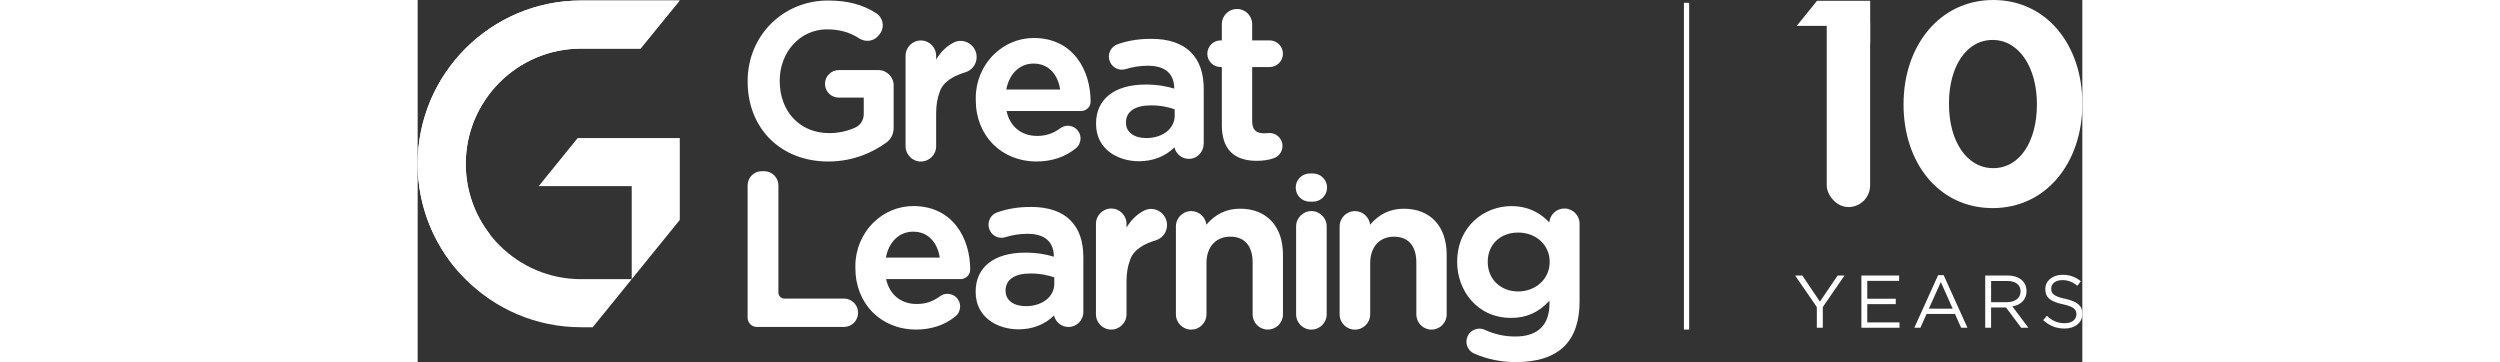
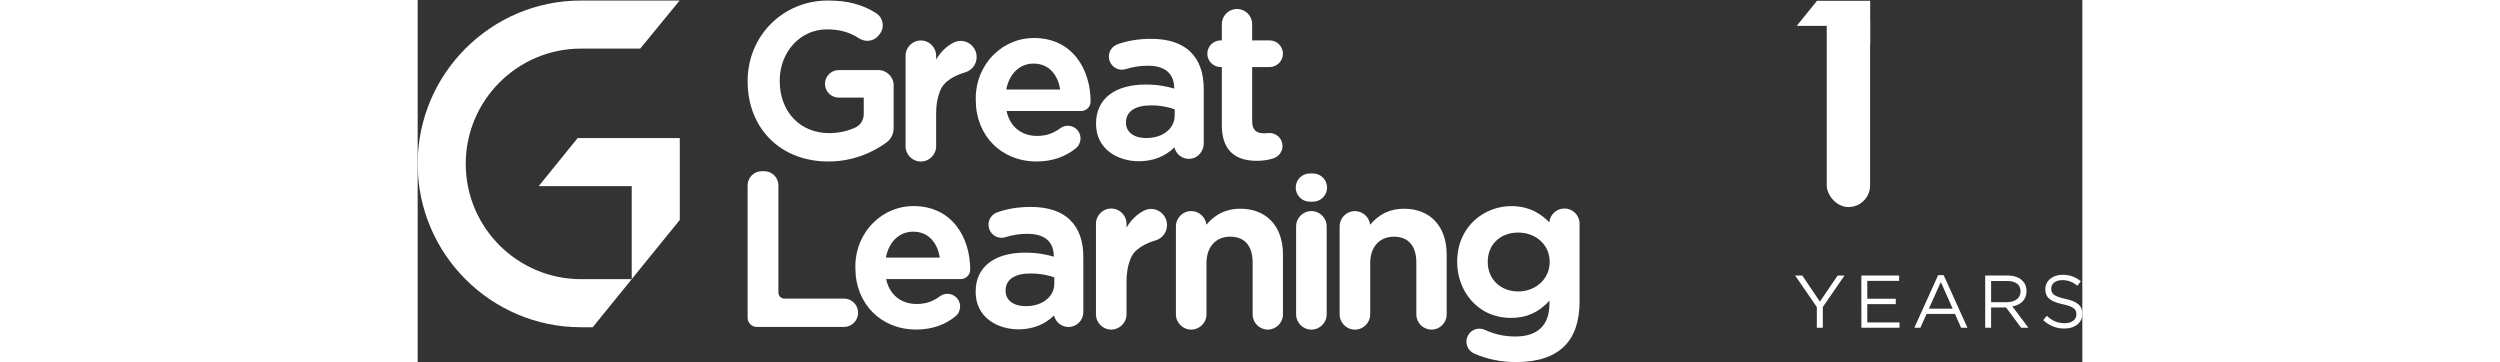
<svg xmlns="http://www.w3.org/2000/svg" id="Layer_2" height="100" data-name="Layer 2" viewBox="0 0 690.52 150.18">
  <rect x="0" y="0" width="690.52" height="150.18" fill="#333333" stroke="none" />
  <defs>
    <style>
      .cls-1 {
        fill: #1a1a1a;
        stroke: #fff;
        stroke-miterlimit: 10;
        stroke-width: 2.16px;
      }

      .cls-2 {
        fill: #fff;
        stroke-width: 0px;
      }
    </style>
  </defs>
  <g id="Layer_1-2" data-name="Layer 1">
    <g>
      <g>
        <path class="cls-2" d="m72.6,135.74l.39-.46,15.8-19.48h-21.03c-26.37,0-47.82-21.45-47.82-47.82s21.45-47.82,47.82-47.82h24.56L108.67.22h-40.91C30.4.22,0,30.62,0,67.98s30.4,67.76,67.76,67.76h4.84Z" />
-         <path class="cls-2" d="m0,67.98C0,85.22,6.48,100.97,17.12,112.94l12.81-15.77c-6.25-8.08-9.98-18.21-9.98-29.19,0-26.37,21.45-47.82,47.82-47.82h24.71L108.67.22h-40.91C30.4.22,0,30.62,0,67.98Z" />
        <polygon class="cls-2" points="88.79 115.8 108.73 91.22 108.73 57.27 66.36 57.27 50.21 77.21 88.79 77.21 88.79 115.8" />
        <g>
          <path class="cls-2" d="m310.84,93.36c0,2.96-1.9,5.51-4.73,6.35-4.02,1.19-9.11,3.56-10.57,8.06-1,2.57-1.5,5.57-1.5,8.97v13.63c0,3.49-2.84,6.34-6.34,6.34s-6.34-2.84-6.34-6.34v-37.53c0-3.49,2.84-6.34,6.34-6.34s6.34,2.84,6.34,6.34v1.58c1.9-3.2,4.34-5.56,7.28-7.06,2.01-1.02,4.37-.92,6.31.28,2.01,1.23,3.21,3.37,3.21,5.71Zm-134.02,30.49h-24.71c-1.36,0-2.47-1.11-2.47-2.47v-44.48c0-3.25-2.64-5.89-5.89-5.89h-.99c-3.25,0-5.89,2.64-5.89,5.89v54.91c0,2.1,1.71,3.81,3.81,3.81h36.13c3.25,0,5.89-2.64,5.89-5.89s-2.64-5.89-5.89-5.89Zm52.38-11.99c0,2.17-1.78,3.91-3.96,3.91h-30.91c1.35,6.4,6.11,10.33,12.63,10.33,3.73,0,6.72-.99,9.69-3.2,1.97-1.47,4.75-1.34,6.6.3,1.16,1.03,1.81,2.51,1.77,4.07-.04,1.55-.75,3.01-1.96,3.98-4.47,3.62-9.95,5.45-16.28,5.45-14.61,0-25.21-10.71-25.21-25.48v-1.02c0-6.62,2.69-13.1,7.38-17.76,4.55-4.53,10.52-7,16.82-6.96,16.18.09,23.43,13.31,23.43,26.37Zm-34.98-4.99h22.37c-.83-5.37-4.11-10.77-11.06-10.77-5.73,0-10.09,4.19-11.31,10.77Zm76.55-15.46c3.55,3.47,5.36,8.6,5.36,15.24v22.82c0,3.4-2.76,6.16-6.16,6.16-2.92,0-5.37-2.04-6-4.77-3.83,3.77-8.89,5.75-14.76,5.75-8.55,0-17.75-4.85-17.75-15.5v-.18c0-10.1,7.68-16.13,20.54-16.13,5.19,0,8.93.8,11.9,1.68h0c0-7.84-5.93-9.49-10.91-9.49-3.23,0-6.15.45-9.2,1.4-2.79.88-5.73-.62-6.7-3.41-.48-1.38-.39-2.86.25-4.17.63-1.3,1.73-2.27,3.09-2.74,4.48-1.54,8.8-2.23,14.01-2.23,7.14,0,12.8,1.92,16.34,5.56Zm-16.61,22.03c-6.54,0-10.29,2.57-10.29,7.05v.18c0,3.85,3.3,6.33,8.4,6.33,6.84,0,11.81-3.91,11.81-9.3v-2.64c-2.19-.78-5.55-1.62-9.92-1.62Zm87.02-26.87c-5.63,0-10.24,2.18-14.01,6.64-.34-3.17-3.04-5.65-6.3-5.65-3.5,0-6.34,2.84-6.34,6.34v36.48c0,3.5,2.84,6.34,6.34,6.34s6.34-2.84,6.34-6.34v-21.3c0-6.63,3.86-10.91,9.84-10.91s9.3,3.81,9.3,10.73v21.52c0,3.47,2.82,6.29,6.29,6.29s6.29-2.82,6.29-6.29v-24.84c0-11.72-6.8-19.01-17.75-19.01Zm29.55.99c-3.5,0-6.34,2.84-6.34,6.34v36.48c0,3.5,2.84,6.34,6.34,6.34s6.34-2.84,6.34-6.34v-36.48c0-3.49-2.84-6.34-6.34-6.34Zm.65-15.6h-1.31c-3.22,0-5.85,2.62-5.85,5.85s2.62,5.85,5.85,5.85h1.31c3.22,0,5.85-2.62,5.85-5.85s-2.62-5.85-5.85-5.85Zm37.71,14.62c-5.63,0-10.24,2.18-14.01,6.64-.34-3.17-3.04-5.65-6.3-5.65-3.49,0-6.34,2.84-6.34,6.34v36.48c0,3.5,2.84,6.34,6.34,6.34s6.34-2.84,6.34-6.34v-21.3c0-6.63,3.86-10.91,9.84-10.91s9.3,3.81,9.3,10.73v21.52c0,3.47,2.82,6.29,6.29,6.29s6.29-2.82,6.29-6.29v-24.84c0-11.72-6.8-19.01-17.75-19.01Zm72.88,6.2v32.3c0,8.11-2.11,14.33-6.27,18.49-4.4,4.4-11.16,6.63-20.1,6.63-6.2,0-12.05-1.2-17.39-3.57-1.34-.59-2.35-1.68-2.85-3.07-.5-1.38-.41-2.93.24-4.24,1.31-2.64,4.43-3.72,7.09-2.49,4.02,1.86,8.15,2.76,12.64,2.76,9.26,0,14.15-4.71,14.15-13.61v-1.25c-4.44,4.86-9.53,7.14-15.86,7.14-14.56,0-22.42-11.88-22.42-23.05v-.18c0-15.03,11.55-23.14,22.42-23.14,7.82,0,12.66,3.47,15.79,6.73.28-3.21,2.99-5.74,6.27-5.74,3.47,0,6.29,2.82,6.29,6.29Zm-25.47,3.69c-7.43,0-12.62,4.97-12.62,12.08v.18c0,7.05,5.31,12.17,12.62,12.17s13.07-5.23,13.07-12.17v-.18c0-6.89-5.62-12.08-13.07-12.08Z" />
          <path class="cls-2" d="m197.44,35.44v17.71c0,2.37-1.11,4.6-2.97,5.95-4.96,3.6-13.16,7.89-24.12,7.89-19.71,0-33.47-13.65-33.47-33.2v-.18C136.87,14.88,151.5.22,170.17.22c8.1,0,14.25,1.6,19.95,5.2,1.47.93,2.46,2.44,2.73,4.15.26,1.69-.22,3.41-1.31,4.72l-.47.56c-1.92,2.29-5.31,2.76-7.88,1.1-4.02-2.6-8.17-3.77-13.47-3.77-10.96,0-19.54,9.33-19.54,21.25v.18c0,12.72,8.44,21.61,20.53,21.61,3.84,0,7.63-.82,10.96-2.38,2.05-.96,3.37-3.13,3.37-5.53v-6.82h-10.37c-3.15,0-5.71-2.56-5.71-5.71h0c0-3.15,2.56-5.71,5.71-5.71h16.41c3.52,0,6.38,2.85,6.38,6.38Zm31.22-17.51c-1.95-1.19-4.3-1.3-6.31-.28-2.94,1.49-5.38,3.86-7.28,7.06v-1.58c0-3.49-2.84-6.34-6.34-6.34s-6.34,2.84-6.34,6.34v37.53c0,3.49,2.84,6.34,6.34,6.34s6.34-2.84,6.34-6.34v-13.63c0-3.4.5-6.4,1.5-8.97,1.46-4.5,6.55-6.87,10.57-8.06,2.83-.84,4.73-3.39,4.73-6.35,0-2.34-1.2-4.48-3.21-5.71Zm50.49,24.21c0,2.17-1.78,3.91-3.96,3.91h-30.91c1.35,6.4,6.11,10.33,12.63,10.33,3.73,0,6.71-.99,9.68-3.2,1.97-1.47,4.75-1.34,6.6.3,1.16,1.03,1.81,2.51,1.77,4.07-.04,1.56-.75,3.01-1.96,3.98-4.47,3.62-9.95,5.45-16.28,5.45-14.61,0-25.21-10.71-25.21-25.48v-1.02c0-6.62,2.69-13.1,7.38-17.76,4.52-4.49,10.44-6.96,16.69-6.96h.13c16.18.09,23.43,13.31,23.43,26.37Zm-23.68-15.77c-5.73,0-10.08,4.19-11.31,10.78h22.37c-.83-5.37-4.11-10.78-11.07-10.78Zm65.24-4.69c3.55,3.46,5.36,8.6,5.36,15.24v22.55c0,3.11-2.19,5.94-5.28,6.37-3.29.46-6.18-1.71-6.88-4.71-3.84,3.77-8.89,5.75-14.76,5.75-8.55,0-17.75-4.85-17.75-15.5v-.18c0-10.1,7.68-16.13,20.54-16.13,5.19,0,8.93.8,11.9,1.68h0c0-7.84-5.93-9.49-10.91-9.49-3.23,0-6.15.45-9.2,1.4-2.79.88-5.74-.62-6.7-3.41-.57-1.63-.34-3.41.65-4.87.69-1.03,1.78-1.74,2.95-2.13,4.39-1.48,8.64-2.14,13.74-2.14,7.15,0,12.8,1.92,16.34,5.56Zm-16.61,22.03c-6.54,0-10.29,2.57-10.29,7.05v.18c0,3.85,3.3,6.33,8.4,6.33,6.84,0,11.81-3.91,11.81-9.3v-2.64c-2.19-.78-5.56-1.63-9.92-1.63Zm48.64,11.5c-.52.06-1.06.09-1.6.09-3.45,0-4.98-1.56-4.98-5.07v-22.42h7.23c3.05,0,5.53-2.48,5.53-5.53s-2.48-5.53-5.53-5.53h-7.23v-6.74c0-3.47-2.82-6.29-6.29-6.29s-6.29,2.82-6.29,6.29v6.74h-.49c-3.05,0-5.53,2.48-5.53,5.53s2.48,5.53,5.53,5.53h.49v24.12c0,9.81,4.88,14.78,14.52,14.78,2.6,0,4.88-.35,6.96-1.06,2.21-.76,3.69-2.81,3.69-5.11,0-1.52-.65-2.98-1.78-3.99-1.14-1.02-2.67-1.52-4.21-1.34Z" />
        </g>
      </g>
      <g>
        <path class="cls-2" d="m580.39,127.38l-9-13.09h2.97l7.3,10.83,7.36-10.83h2.85l-9,13.06v8.6h-2.48v-8.57Z" />
-         <path class="cls-2" d="m598.86,114.29h15.66v2.23h-13.21v7.4h11.82v2.23h-11.82v7.58h13.37v2.23h-15.81v-21.66Z" />
+         <path class="cls-2" d="m598.86,114.29h15.66v2.23h-13.21v7.4h11.82v2.23h-11.82v7.58h13.37v2.23h-15.81Z" />
        <path class="cls-2" d="m630.71,114.14h2.29l9.87,21.82h-2.63l-2.54-5.73h-11.79l-2.57,5.73h-2.51l9.87-21.82Zm6.03,13.89l-4.92-11.05-4.95,11.05h9.87Z" />
        <path class="cls-2" d="m650.23,114.29h9.31c2.69,0,4.8.8,6.16,2.17,1.08,1.08,1.67,2.54,1.67,4.27v.06c0,3.59-2.48,5.73-5.88,6.31l6.65,8.85h-3l-6.28-8.42h-6.19v8.42h-2.44v-21.66Zm9.1,11.05c3.22,0,5.57-1.67,5.57-4.46v-.06c0-2.69-2.04-4.27-5.54-4.27h-6.68v8.79h6.65Z" />
        <path class="cls-2" d="m674.28,132.8l1.52-1.79c2.26,2.07,4.42,3.06,7.43,3.06s4.83-1.55,4.83-3.68v-.06c0-2.01-1.08-3.13-5.63-4.12-4.98-1.08-7.27-2.69-7.27-6.25v-.06c0-3.37,3-5.91,7.12-5.91,3.19,0,5.38.9,7.61,2.66l-1.42,1.89c-2.01-1.64-4.02-2.35-6.25-2.35-2.85,0-4.61,1.52-4.61,3.5v.06c0,2.04,1.08,3.22,5.88,4.21,4.83,1.08,7.06,2.82,7.06,6.13v.06c0,3.71-3.09,6.13-7.4,6.13-3.47,0-6.25-1.11-8.85-3.47Z" />
      </g>
-       <line class="cls-1" x1="526.34" y1="1.17" x2="526.34" y2="136.7" />
-       <path class="cls-2" d="m616.36,43.4v-.24c0-24.2,15.02-43.16,37.2-43.16s36.96,18.72,36.96,42.92v.24c0,24.2-14.9,43.16-37.2,43.16s-36.96-18.72-36.96-42.92Zm55.32,0v-.24c0-15.14-7.39-26.59-18.36-26.59s-18.12,11.09-18.12,26.35v.24c0,15.26,7.27,26.59,18.36,26.59s18.12-11.21,18.12-26.35Z" />
      <rect class="cls-2" x="584.5" y=".44" width="17.99" height="85.45" rx="8.99" ry="8.99" />
      <polygon class="cls-2" points="592.14 30.82 602.52 18.02 602.52 .34 580.46 .34 572.05 10.73 592.14 10.73 592.14 30.82" />
    </g>
  </g>
</svg>